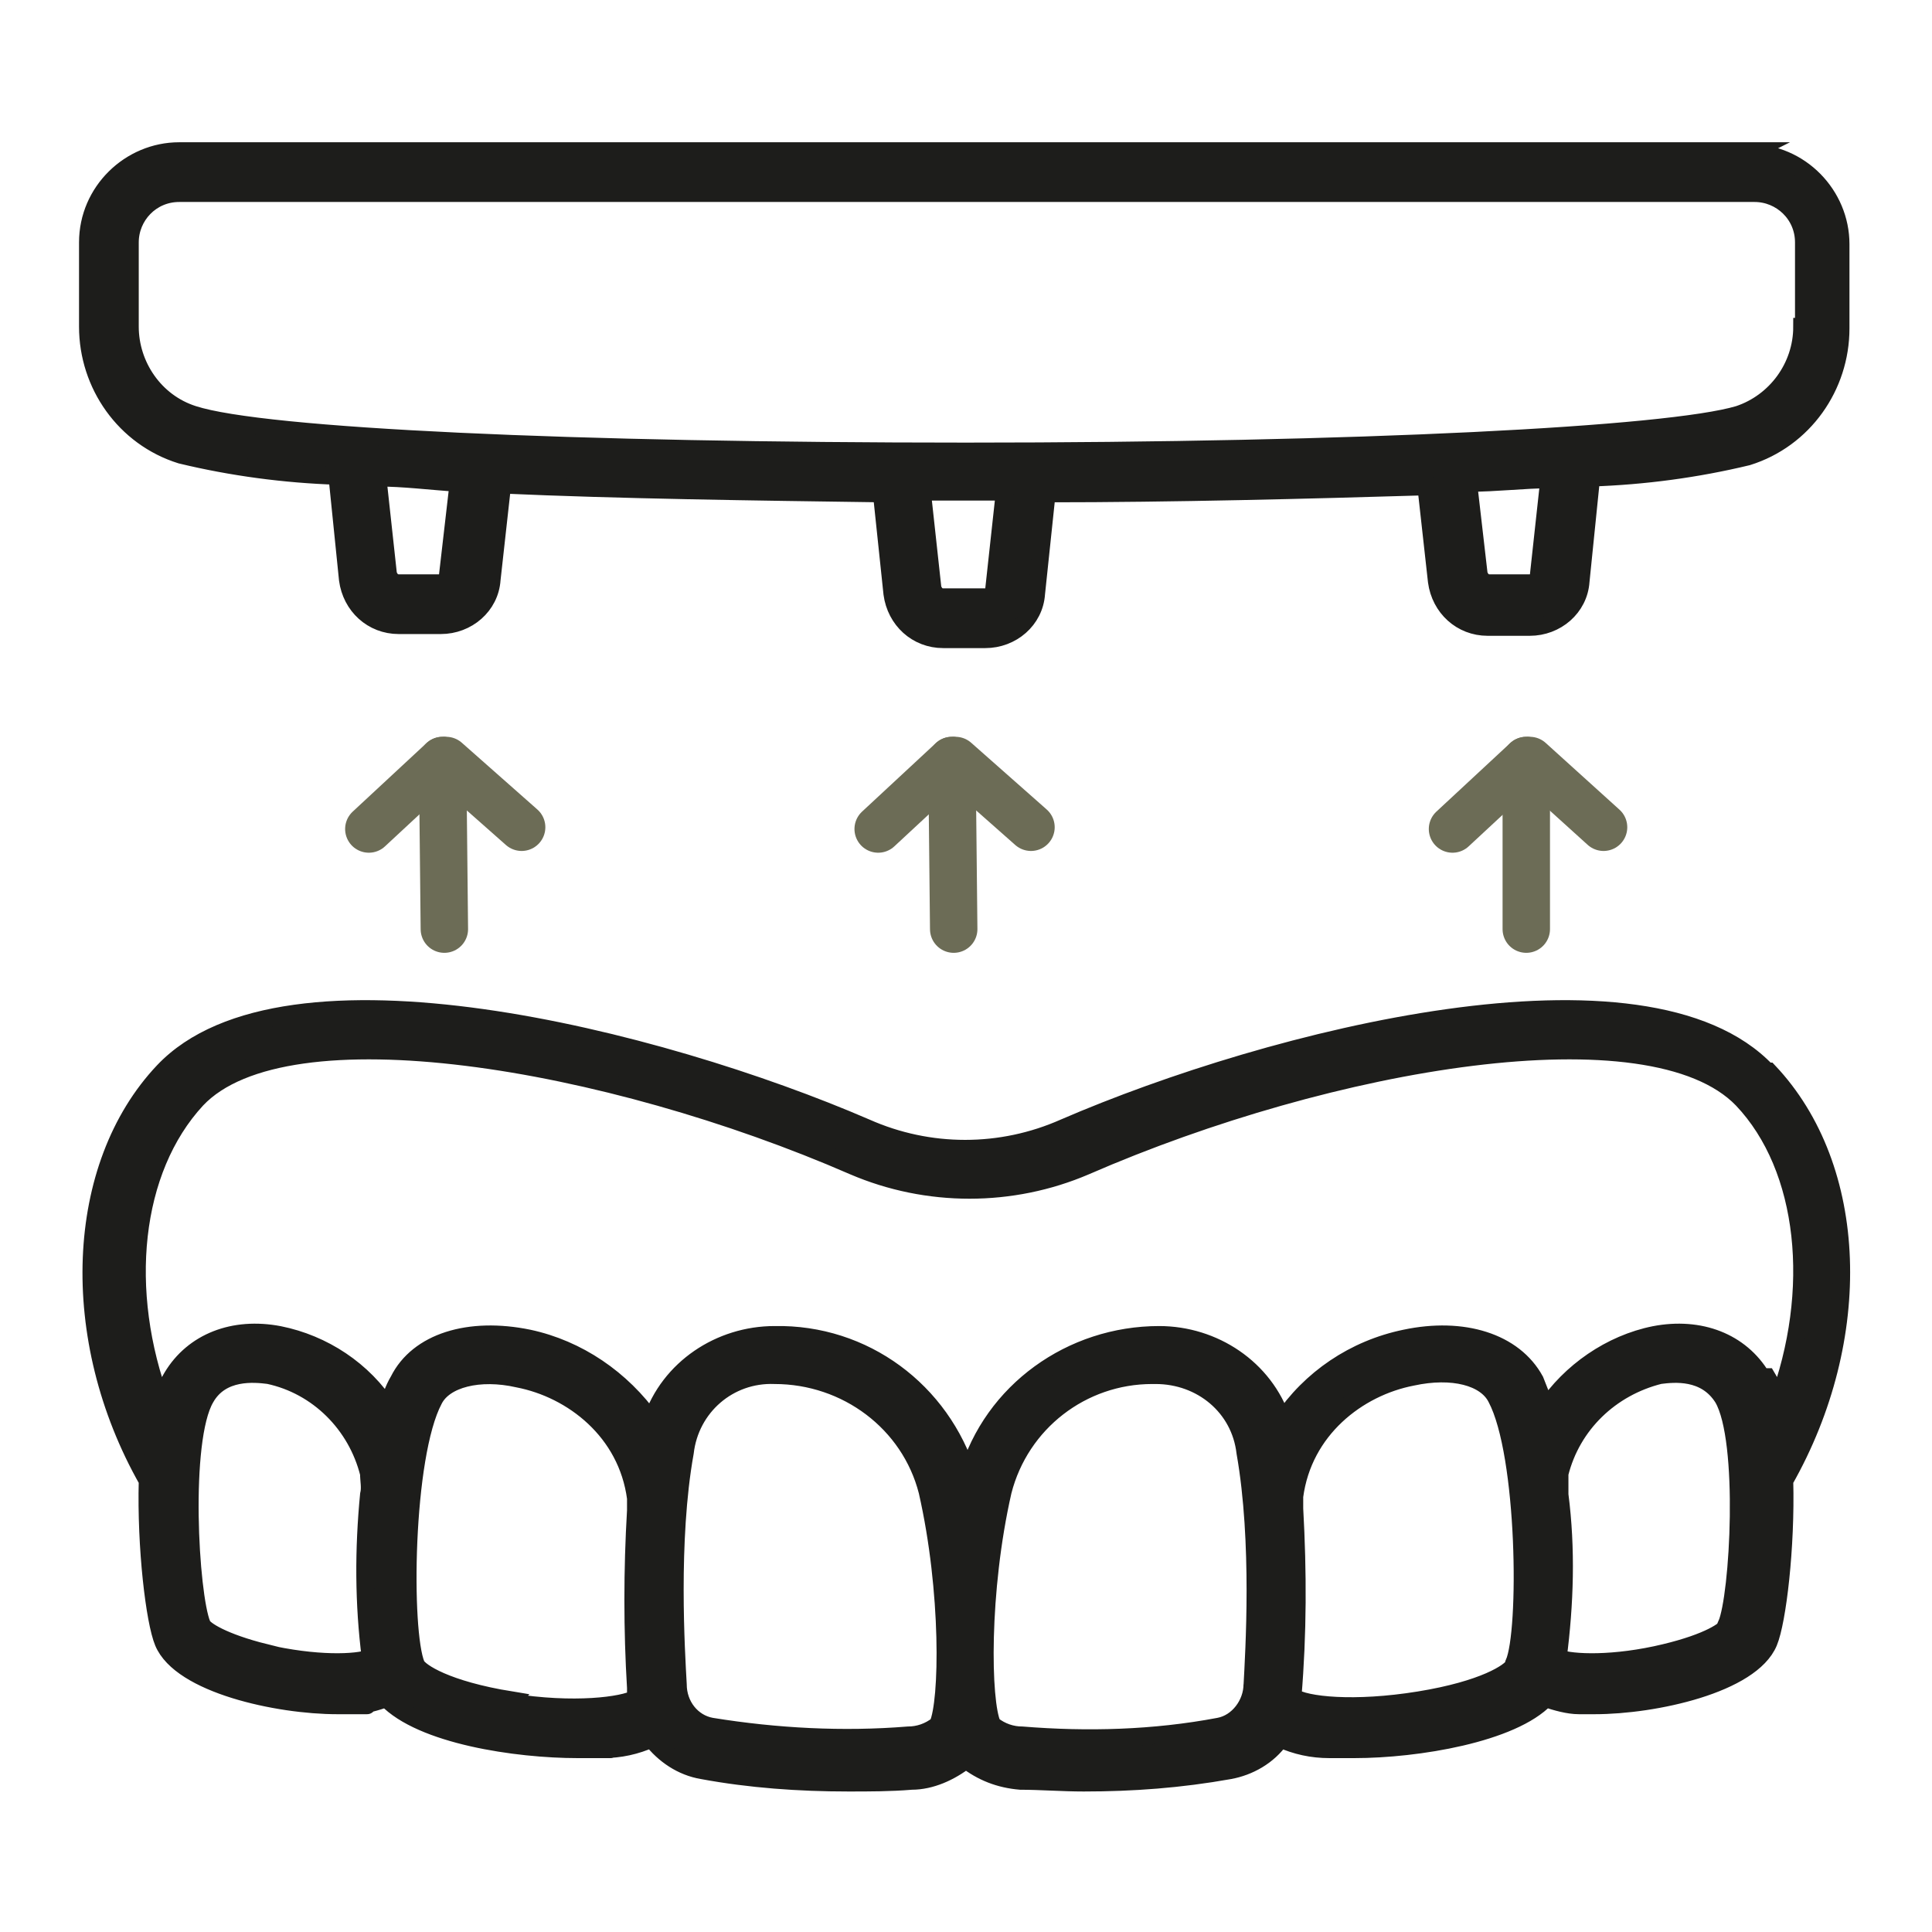
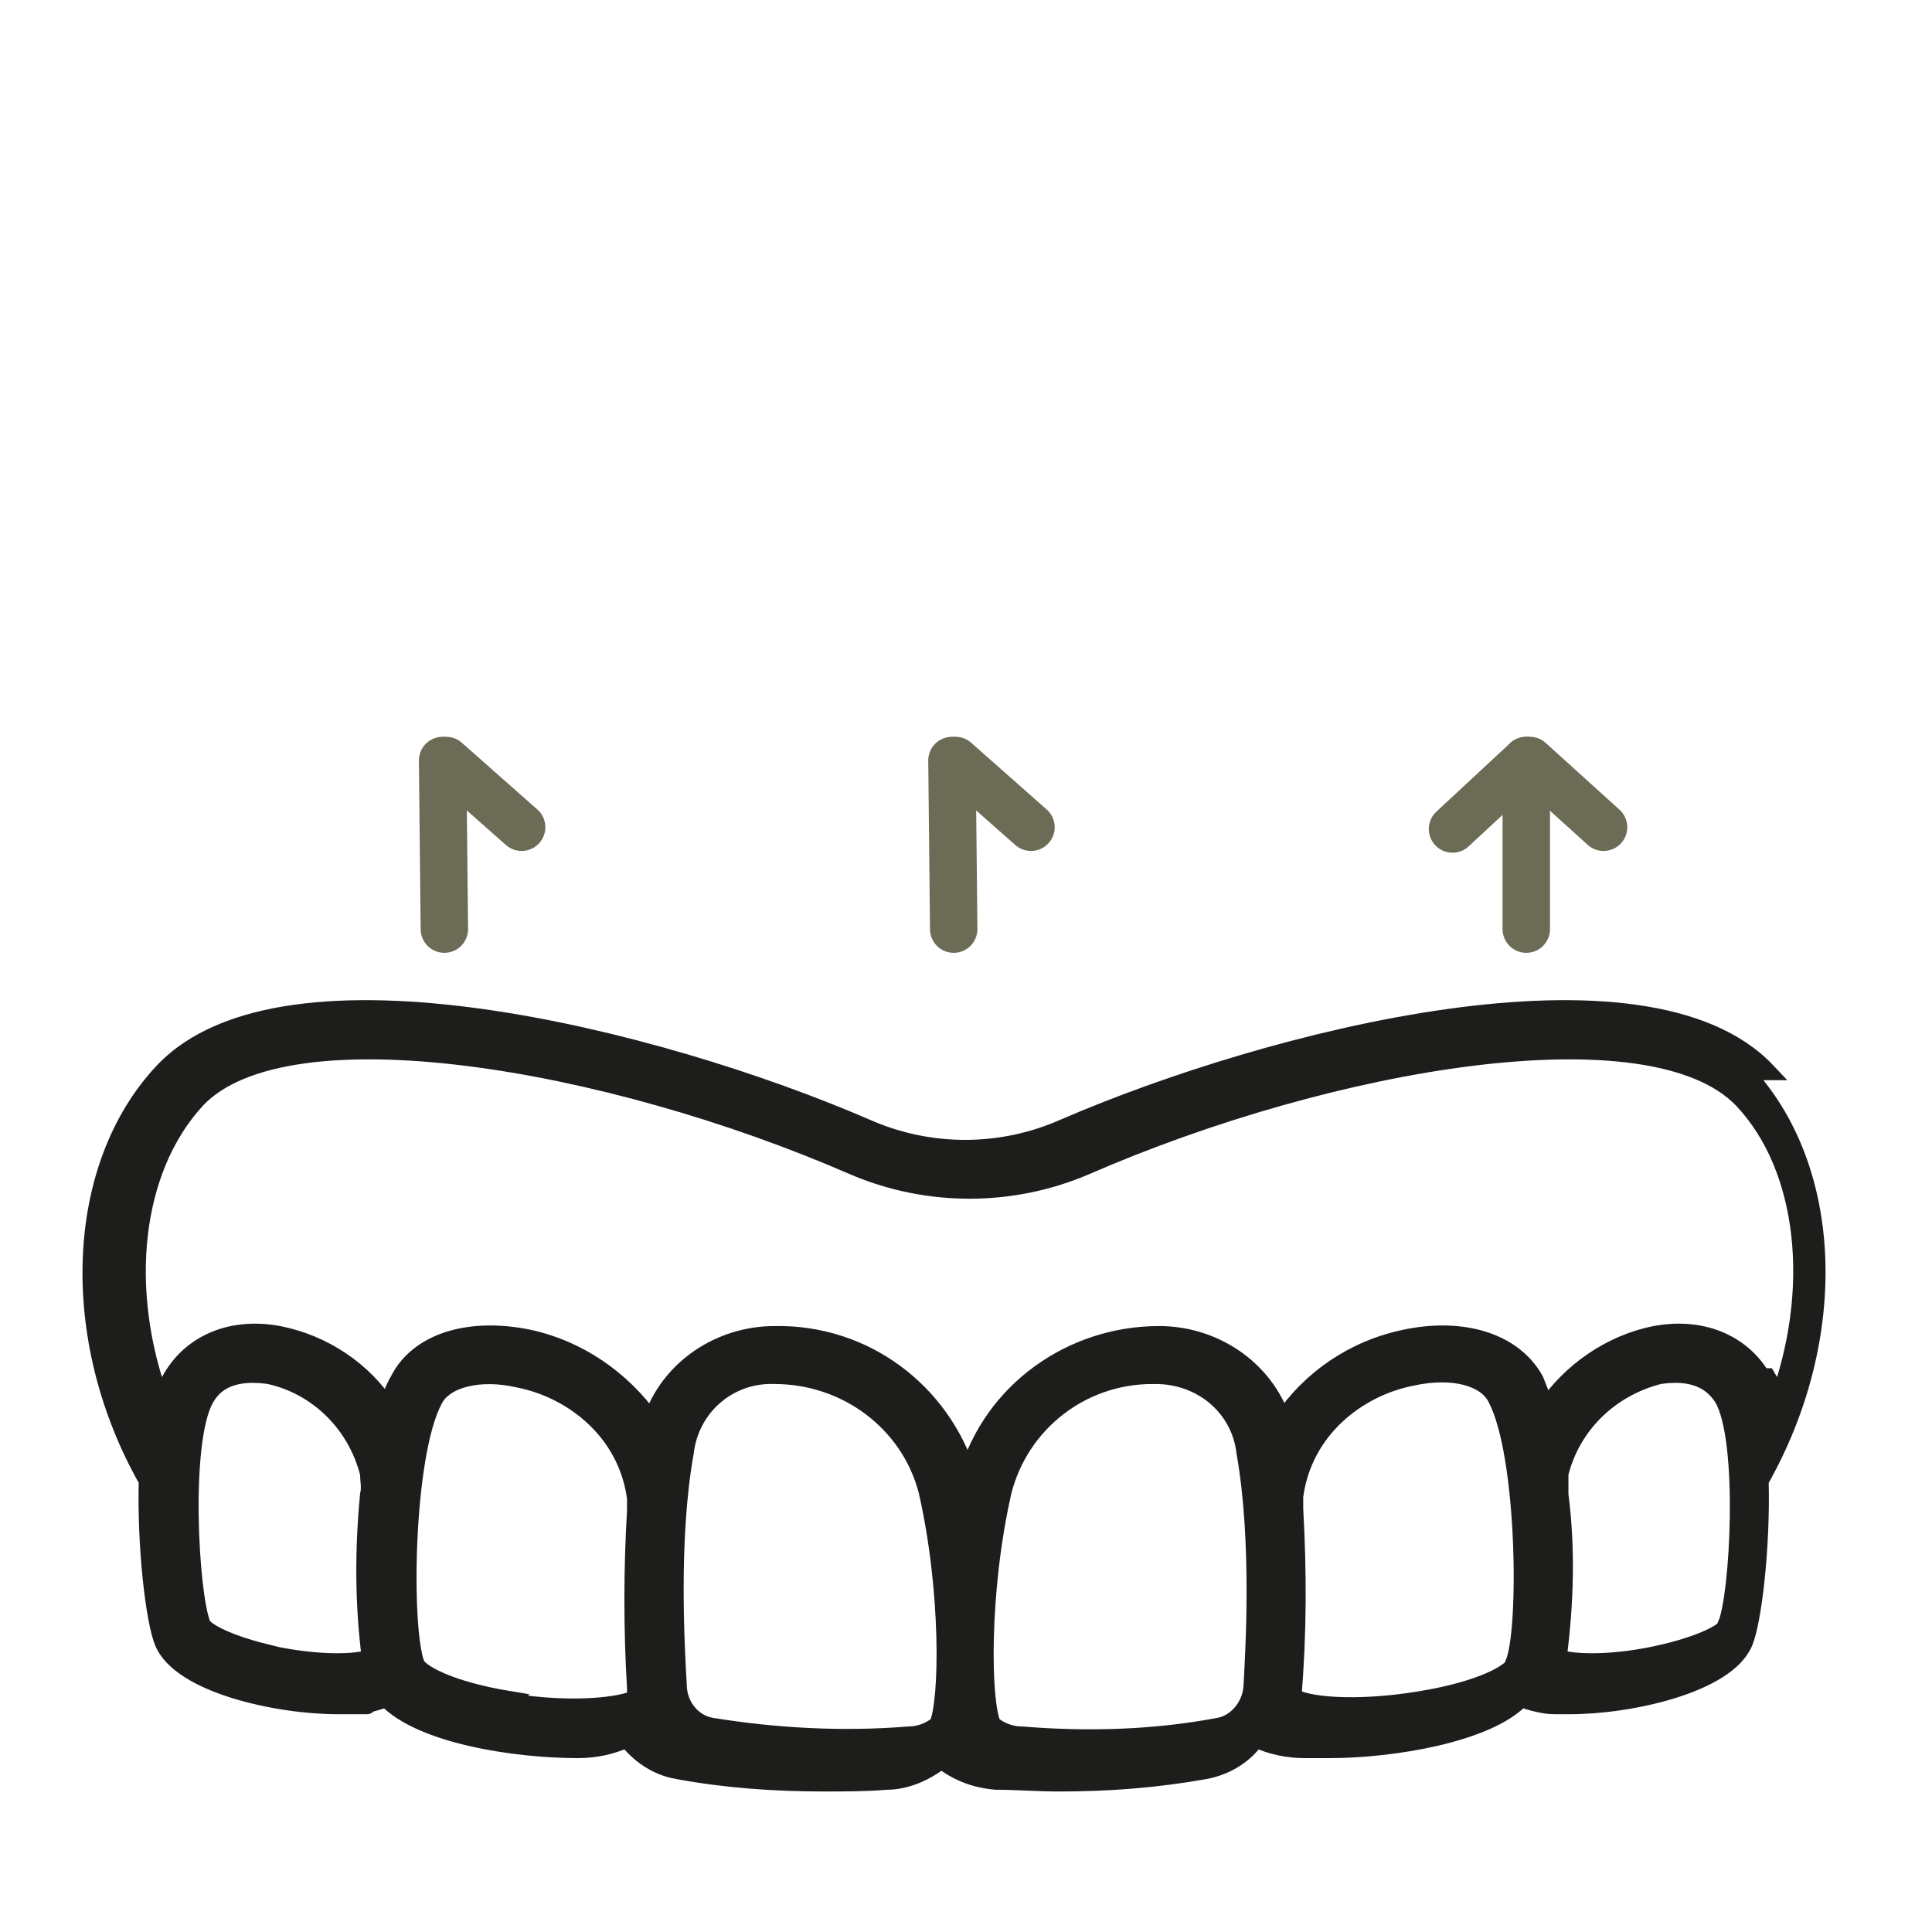
<svg xmlns="http://www.w3.org/2000/svg" id="_ÉåÉCÉÑÅ_5" data-name="ÉåÉCÉÑÅ[ 5" version="1.1" viewBox="0 0 110 110">
  <defs>
    <style>
      .cls-1 {
        fill: none;
        stroke: #6c6c56;
        stroke-linecap: round;
        stroke-width: 2.7px;
      }

      .cls-1, .cls-2 {
        stroke-miterlimit: 10;
      }

      .cls-2 {
        fill: #1d1d1b;
        stroke: #1d1d1b;
        stroke-width: 1px;
      }
    </style>
  </defs>
  <g id="Outline">
-     <path class="cls-2" d="M99.8,8.6H10.2c-2.8,0-5.2,2.3-5.2,5.2v4.8c0,3.3,2.1,6.3,5.3,7.3,2.9.7,5.9,1.1,8.9,1.2l.6,5.9c.2,1.5,1.4,2.6,2.9,2.6h2.4c1.5,0,2.8-1.1,2.9-2.6l.6-5.4c6.7.3,14.4.4,21.6.5l.6,5.7c.2,1.5,1.4,2.6,2.9,2.6h2.4c1.5,0,2.8-1.1,2.9-2.6l.6-5.7c7.2,0,14.9-.2,21.6-.4l.6,5.4c.2,1.5,1.4,2.6,2.9,2.6h2.4c1.5,0,2.8-1.1,2.9-2.6l.6-5.9c3-.1,6-.5,8.9-1.2,3.2-1,5.3-4,5.3-7.3v-4.8c0-2.8-2.3-5.2-5.2-5.2ZM25.7,32.7c0,.3-.3.5-.6.5h-2.4c-.3,0-.5-.2-.6-.5l-.6-5.5c1.5,0,3,.2,4.6.3l-.6,5.2ZM56.7,33.5c0,.3-.3.5-.6.5h-2.4c-.3,0-.5-.2-.6-.5l-.6-5.5h4.7l-.6,5.5ZM87.8,32.7c0,.3-.3.5-.6.5h-2.4c-.3,0-.5-.2-.6-.5l-.6-5.2c1.6,0,3.2-.2,4.6-.2l-.6,5.5ZM102.6,18.6c0,2.3-1.5,4.3-3.6,5-4,1.2-21.7,2.1-44,2.1s-40-.8-44-2.1c-2.2-.7-3.6-2.8-3.6-5v-4.8c0-1.5,1.2-2.8,2.8-2.8h89.7c1.5,0,2.8,1.2,2.8,2.8v4.8Z" />
-     <path class="cls-2" d="M100.6,61c-6.9-7.3-28.2-1.9-40,3.2-3.6,1.6-7.7,1.6-11.3,0-11.8-5.1-33.1-10.5-40-3.2-5.1,5.4-5.5,15.2-.9,23.3-.1,3.8.4,8,.9,9.2,1,2.4,6.5,3.6,9.9,3.6s.6,0,.9,0c.7,0,1.3-.2,1.9-.4,2,2.1,7.4,2.9,10.9,2.9s.9,0,1.4,0c1,0,1.9-.2,2.8-.6.7.9,1.7,1.6,2.9,1.8,2.7.5,5.5.7,8.3.7,1.2,0,2.4,0,3.6-.1,1.1,0,2.2-.5,3.1-1.2.9.7,1.9,1.1,3.1,1.2,1.1,0,2.4.1,3.6.1,2.8,0,5.5-.2,8.3-.7,1.1-.2,2.2-.8,2.9-1.8.9.4,1.8.6,2.8.6.4,0,.9,0,1.4,0,3.6,0,9-.9,10.9-2.9.6.2,1.3.4,1.9.4.3,0,.6,0,.9,0,3.4,0,8.9-1.2,9.9-3.6.5-1.2,1-5.4.9-9.2,4.6-8.1,4.3-17.8-.9-23.3h0ZM15.1,94.1c-2.4-.6-3.5-1.3-3.6-1.6-.7-1.7-1.2-10.5.2-12.9.9-1.6,2.8-1.4,3.6-1.3,2.8.6,5,2.8,5.7,5.6,0,.4.1.8,0,1.2-.3,3.1-.3,6.2.1,9.3-.8.3-3.1.4-6.1-.3h0ZM29.1,96.8c-3.7-.6-5.2-1.6-5.4-2-.8-1.9-.7-11.9,1-15.1.6-1.2,2.6-1.7,4.8-1.2,3.1.6,6.2,3,6.7,6.8,0,.2,0,.5,0,.7-.2,3.4-.2,6.8,0,10.1,0,.2,0,.4,0,.6-.7.4-3.5.8-7.2.2h0ZM53.4,98.2c-.5.4-1.1.6-1.7.6-3.7.3-7.5.1-11.2-.5-1.1-.2-1.9-1.2-1.9-2.4-.1-1.8-.5-8.2.4-13.2.3-2.6,2.5-4.5,5.1-4.4,4.1,0,7.7,2.7,8.7,6.6,1.3,5.7,1.2,12,.6,13.3h0ZM71.3,95.9c0,1.1-.8,2.2-1.9,2.4-3.7.7-7.5.8-11.2.5-.6,0-1.2-.2-1.7-.6-.6-1.3-.7-7.6.6-13.3,1-3.9,4.5-6.6,8.5-6.6h.2c2.6,0,4.8,1.8,5.1,4.4.9,5.1.5,11.4.4,13.3h0ZM86.2,94.8c-.2.4-1.7,1.4-5.4,2-3.7.6-6.5.3-7.2-.2.3-3.6.3-7.1.1-10.7,0-.2,0-.5,0-.7.5-3.8,3.6-6.2,6.7-6.8,2.3-.5,4.2,0,4.8,1.2,1.7,3.2,1.8,13.3,1,15.1h0ZM98.4,92.5c-.1.3-1.1,1-3.6,1.6-2.9.7-5.3.6-6.1.3.4-3.1.5-6.2.1-9.3,0-.4,0-.8,0-1.2.7-2.8,2.9-4.9,5.7-5.6.8-.1,2.6-.3,3.6,1.3,1.4,2.4.9,11.3.2,12.9h0ZM100.3,78.4c-1.2-2-3.5-2.9-6.1-2.4-2.5.5-4.8,2.1-6.2,4.2-.2-.6-.4-1.1-.6-1.6-1.2-2.2-4.1-3.1-7.4-2.4-2.9.6-5.4,2.3-7,4.7-1-3-3.9-4.9-7-4.9-5,0-9.5,3.2-10.9,8-1.5-4.8-5.9-8.1-11-8-3.1,0-6,1.9-7,4.9-1.7-2.4-4.2-4.1-7-4.7-3.4-.7-6.3.2-7.4,2.4-.3.5-.5,1.1-.6,1.6-1.4-2.2-3.7-3.7-6.2-4.2-2.6-.5-4.9.4-6.1,2.4-.3.5-.5,1-.6,1.5-2.4-6.4-1.7-13.3,2-17.3,5.1-5.4,23.4-2.3,37.4,3.8,4.2,1.8,9,1.8,13.2,0,14-6.1,32.2-9.2,37.4-3.8,3.7,3.9,4.4,10.9,2,17.3-.1-.5-.3-1-.6-1.5h0Z" />
+     <path class="cls-2" d="M100.6,61c-6.9-7.3-28.2-1.9-40,3.2-3.6,1.6-7.7,1.6-11.3,0-11.8-5.1-33.1-10.5-40-3.2-5.1,5.4-5.5,15.2-.9,23.3-.1,3.8.4,8,.9,9.2,1,2.4,6.5,3.6,9.9,3.6s.6,0,.9,0c.7,0,1.3-.2,1.9-.4,2,2.1,7.4,2.9,10.9,2.9c1,0,1.9-.2,2.8-.6.7.9,1.7,1.6,2.9,1.8,2.7.5,5.5.7,8.3.7,1.2,0,2.4,0,3.6-.1,1.1,0,2.2-.5,3.1-1.2.9.7,1.9,1.1,3.1,1.2,1.1,0,2.4.1,3.6.1,2.8,0,5.5-.2,8.3-.7,1.1-.2,2.2-.8,2.9-1.8.9.4,1.8.6,2.8.6.4,0,.9,0,1.4,0,3.6,0,9-.9,10.9-2.9.6.2,1.3.4,1.9.4.3,0,.6,0,.9,0,3.4,0,8.9-1.2,9.9-3.6.5-1.2,1-5.4.9-9.2,4.6-8.1,4.3-17.8-.9-23.3h0ZM15.1,94.1c-2.4-.6-3.5-1.3-3.6-1.6-.7-1.7-1.2-10.5.2-12.9.9-1.6,2.8-1.4,3.6-1.3,2.8.6,5,2.8,5.7,5.6,0,.4.1.8,0,1.2-.3,3.1-.3,6.2.1,9.3-.8.3-3.1.4-6.1-.3h0ZM29.1,96.8c-3.7-.6-5.2-1.6-5.4-2-.8-1.9-.7-11.9,1-15.1.6-1.2,2.6-1.7,4.8-1.2,3.1.6,6.2,3,6.7,6.8,0,.2,0,.5,0,.7-.2,3.4-.2,6.8,0,10.1,0,.2,0,.4,0,.6-.7.4-3.5.8-7.2.2h0ZM53.4,98.2c-.5.4-1.1.6-1.7.6-3.7.3-7.5.1-11.2-.5-1.1-.2-1.9-1.2-1.9-2.4-.1-1.8-.5-8.2.4-13.2.3-2.6,2.5-4.5,5.1-4.4,4.1,0,7.7,2.7,8.7,6.6,1.3,5.7,1.2,12,.6,13.3h0ZM71.3,95.9c0,1.1-.8,2.2-1.9,2.4-3.7.7-7.5.8-11.2.5-.6,0-1.2-.2-1.7-.6-.6-1.3-.7-7.6.6-13.3,1-3.9,4.5-6.6,8.5-6.6h.2c2.6,0,4.8,1.8,5.1,4.4.9,5.1.5,11.4.4,13.3h0ZM86.2,94.8c-.2.4-1.7,1.4-5.4,2-3.7.6-6.5.3-7.2-.2.3-3.6.3-7.1.1-10.7,0-.2,0-.5,0-.7.5-3.8,3.6-6.2,6.7-6.8,2.3-.5,4.2,0,4.8,1.2,1.7,3.2,1.8,13.3,1,15.1h0ZM98.4,92.5c-.1.3-1.1,1-3.6,1.6-2.9.7-5.3.6-6.1.3.4-3.1.5-6.2.1-9.3,0-.4,0-.8,0-1.2.7-2.8,2.9-4.9,5.7-5.6.8-.1,2.6-.3,3.6,1.3,1.4,2.4.9,11.3.2,12.9h0ZM100.3,78.4c-1.2-2-3.5-2.9-6.1-2.4-2.5.5-4.8,2.1-6.2,4.2-.2-.6-.4-1.1-.6-1.6-1.2-2.2-4.1-3.1-7.4-2.4-2.9.6-5.4,2.3-7,4.7-1-3-3.9-4.9-7-4.9-5,0-9.5,3.2-10.9,8-1.5-4.8-5.9-8.1-11-8-3.1,0-6,1.9-7,4.9-1.7-2.4-4.2-4.1-7-4.7-3.4-.7-6.3.2-7.4,2.4-.3.5-.5,1.1-.6,1.6-1.4-2.2-3.7-3.7-6.2-4.2-2.6-.5-4.9.4-6.1,2.4-.3.5-.5,1-.6,1.5-2.4-6.4-1.7-13.3,2-17.3,5.1-5.4,23.4-2.3,37.4,3.8,4.2,1.8,9,1.8,13.2,0,14-6.1,32.2-9.2,37.4-3.8,3.7,3.9,4.4,10.9,2,17.3-.1-.5-.3-1-.6-1.5h0Z" />
  </g>
  <g>
    <line class="cls-1" x1="54.3" y1="52.9" x2="54.2" y2="43.3" />
-     <line class="cls-1" x1="50" y1="47.2" x2="54.2" y2="43.3" />
    <line class="cls-1" x1="58.7" y1="47.1" x2="54.4" y2="43.3" />
  </g>
  <g>
    <line class="cls-1" x1="86.9" y1="52.9" x2="86.9" y2="43.3" />
    <line class="cls-1" x1="82.7" y1="47.2" x2="86.9" y2="43.3" />
    <line class="cls-1" x1="91.3" y1="47.1" x2="87.1" y2="43.3" />
  </g>
  <g>
    <line class="cls-1" x1="25.3" y1="52.9" x2="25.2" y2="43.3" />
-     <line class="cls-1" x1="21" y1="47.2" x2="25.2" y2="43.3" />
    <line class="cls-1" x1="29.7" y1="47.1" x2="25.4" y2="43.3" />
  </g>
</svg>